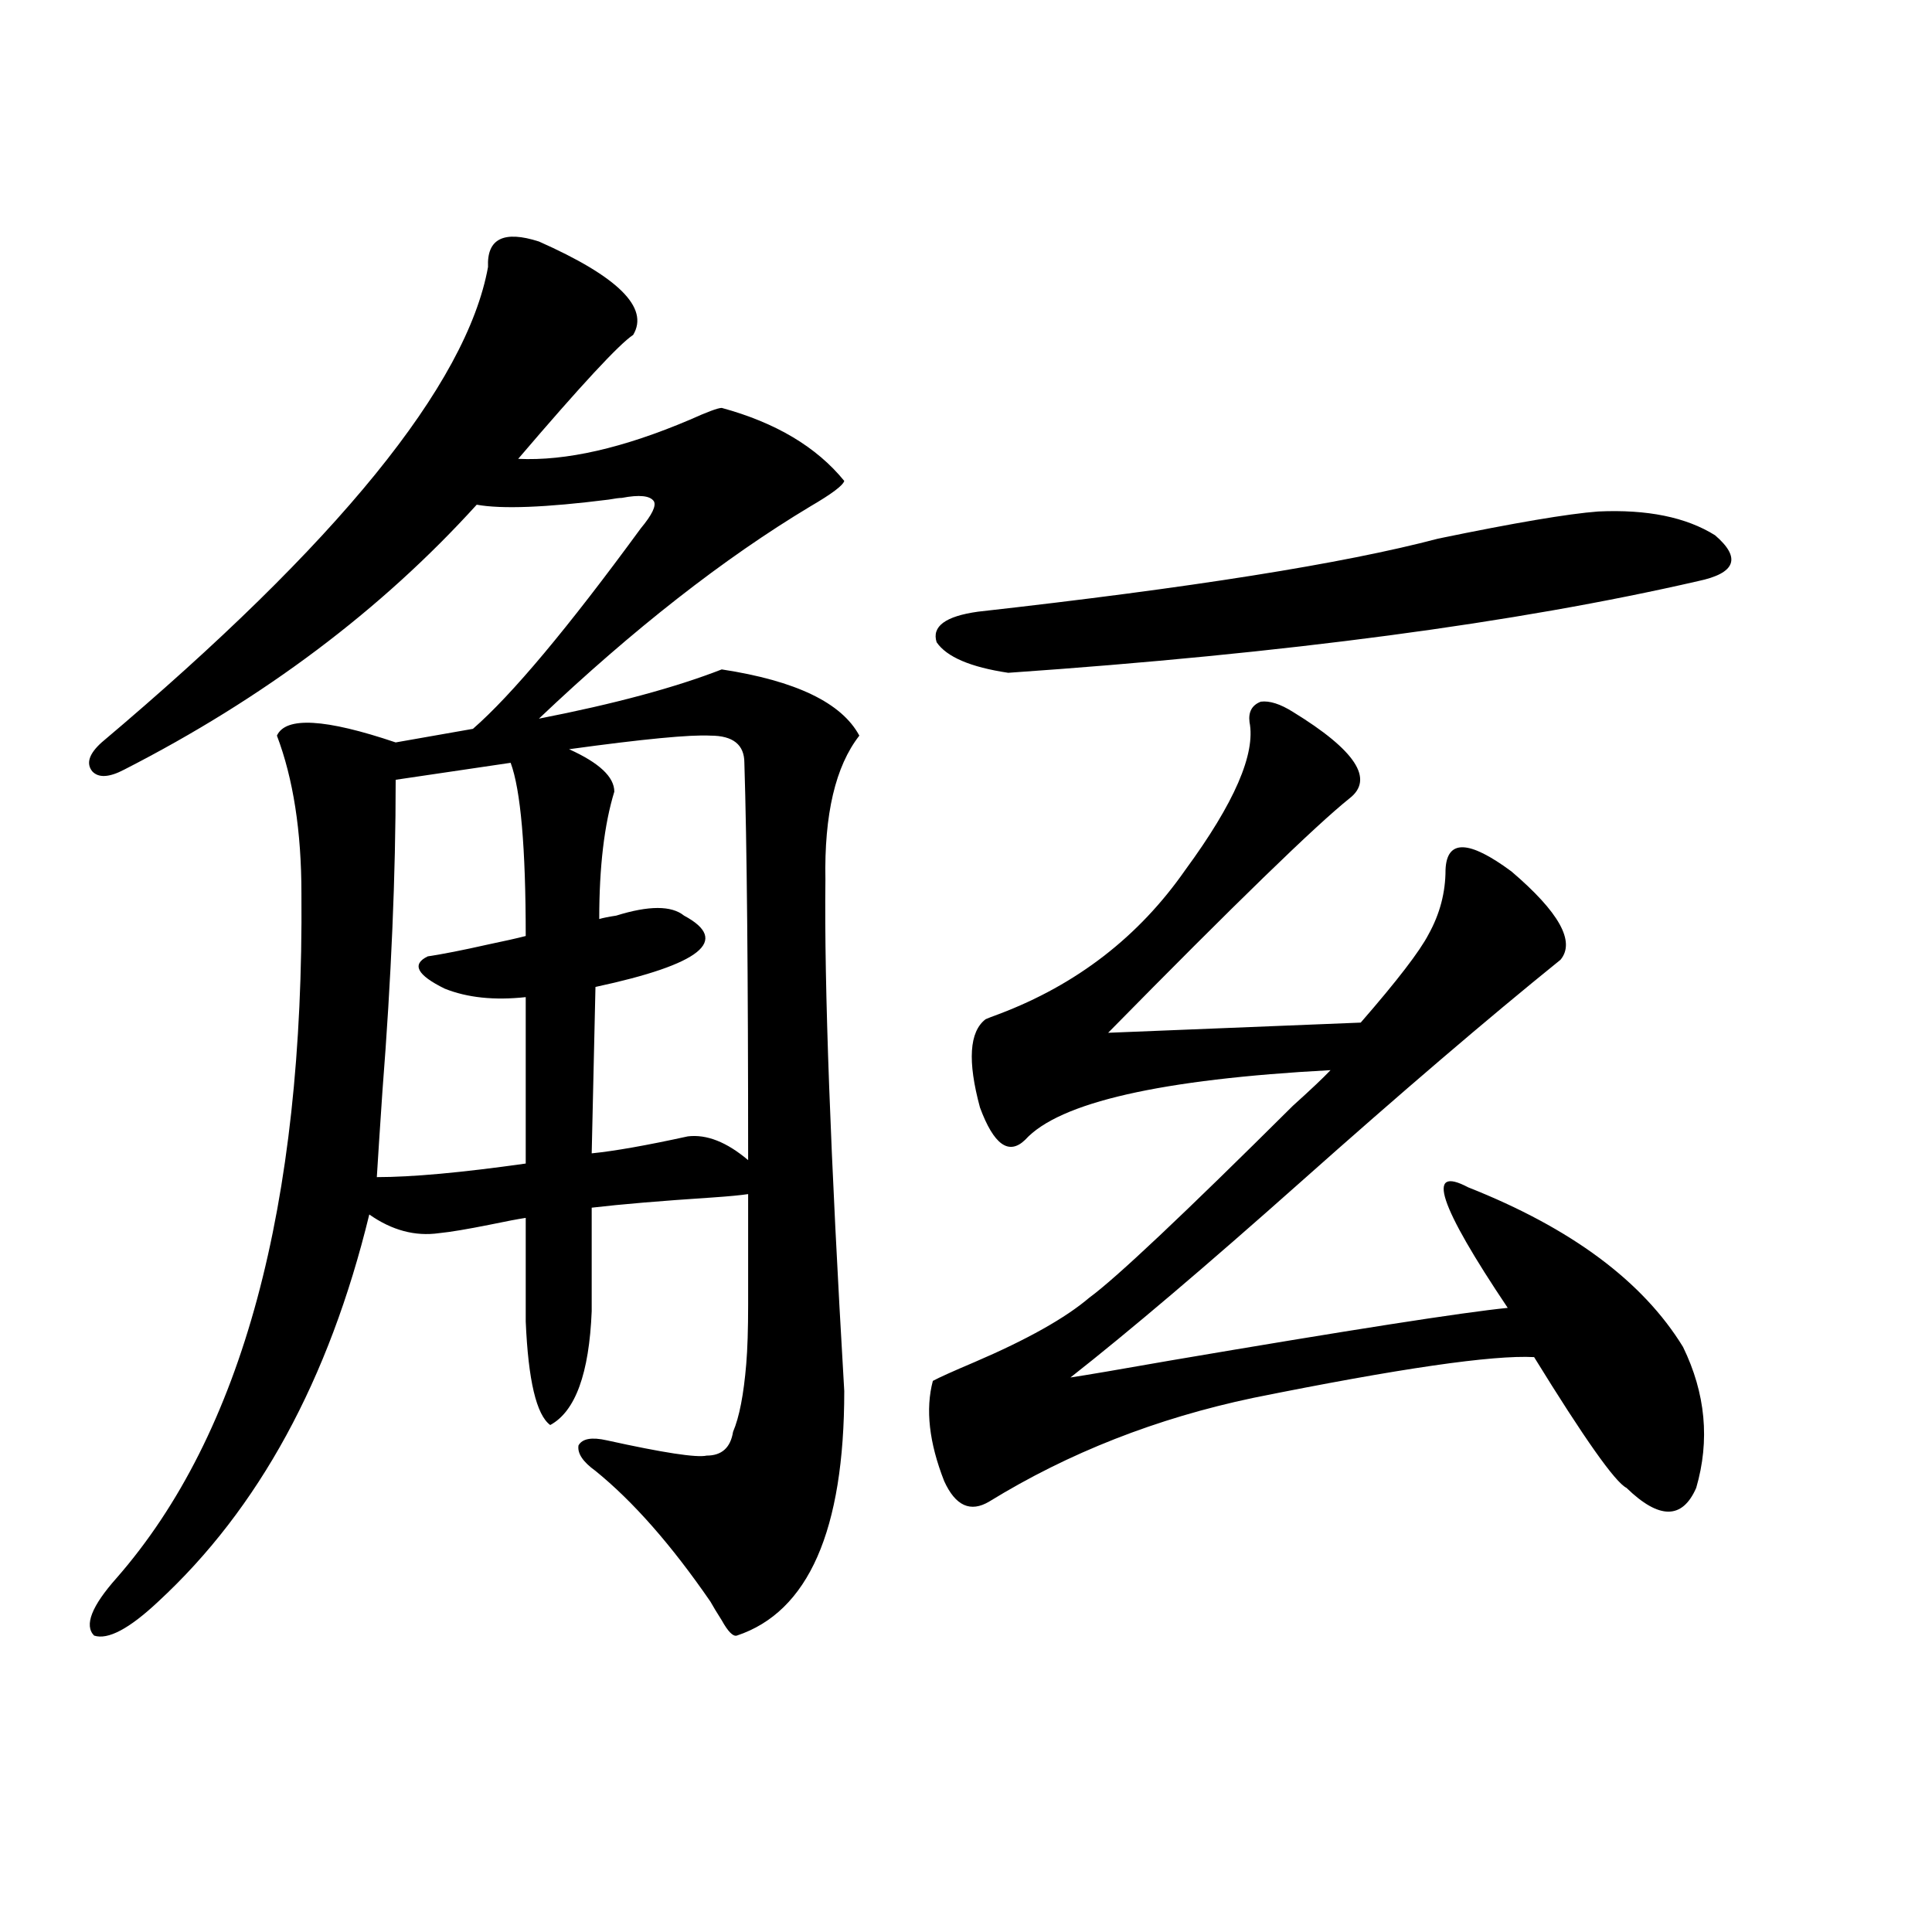
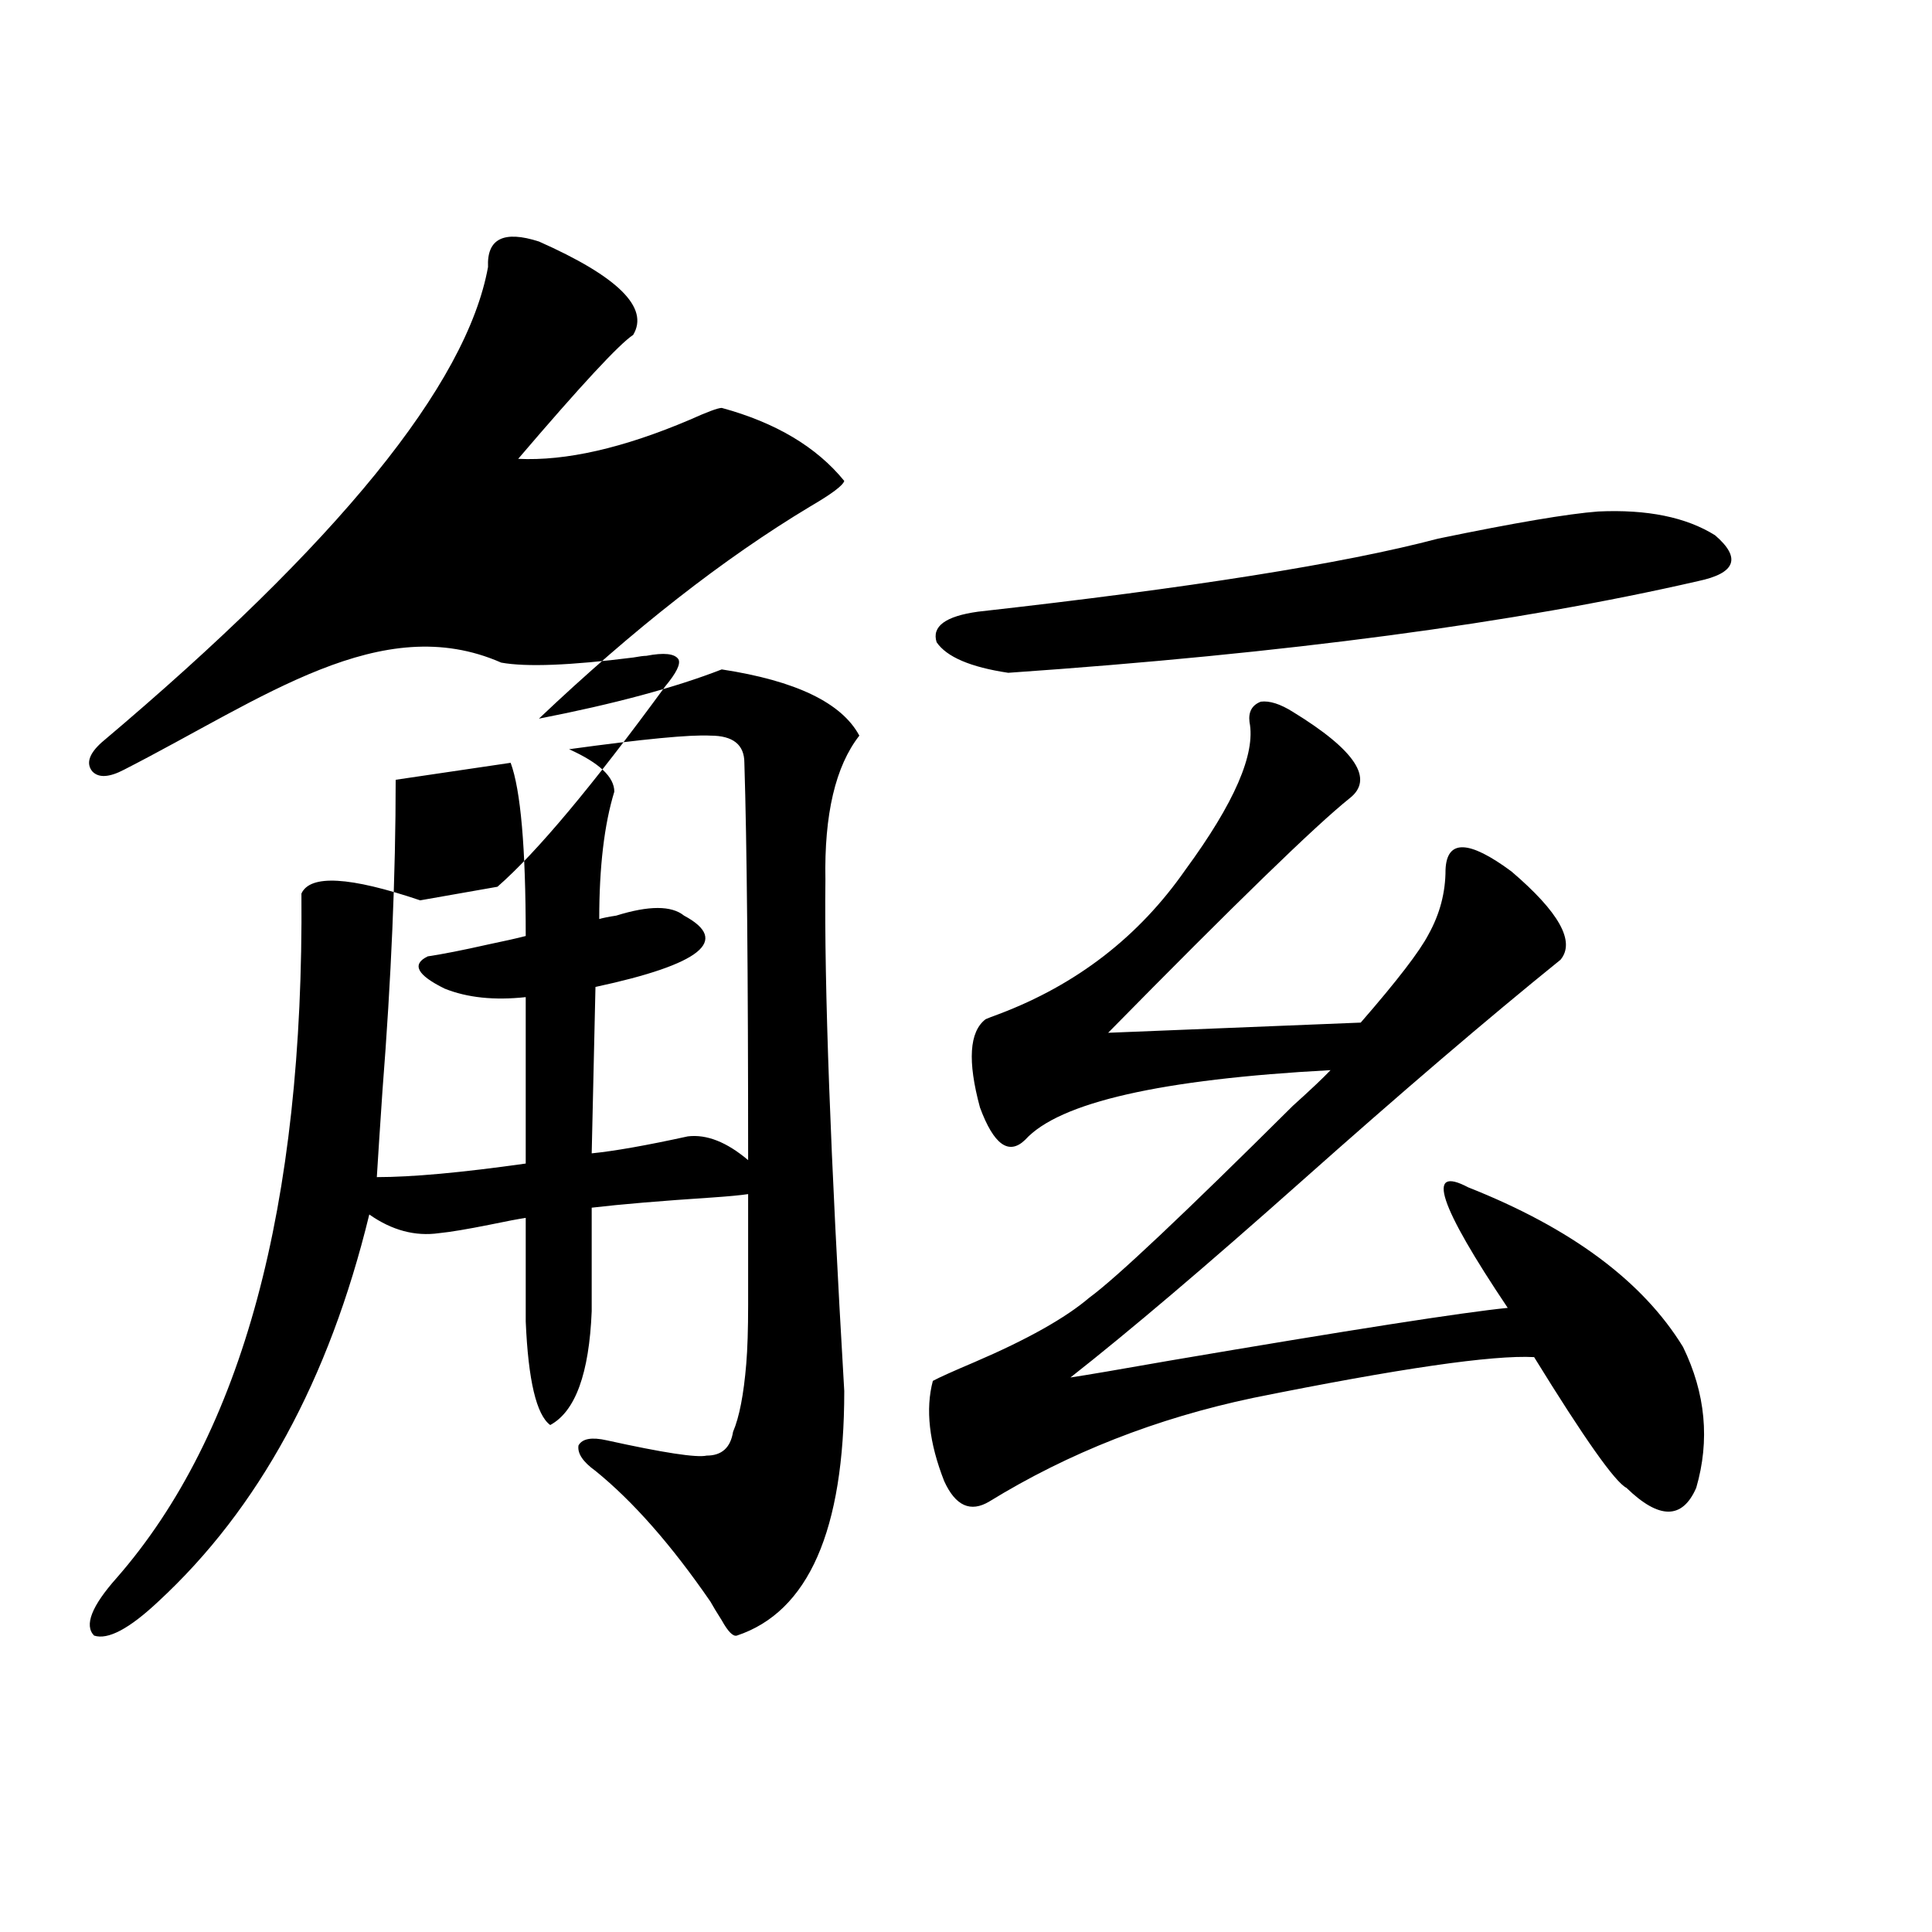
<svg xmlns="http://www.w3.org/2000/svg" version="1.1" id="图层_1" x="0px" y="0px" width="1000px" height="1000px" viewBox="0 0 1000 1000" enable-background="new 0 0 1000 1000" xml:space="preserve">
-   <path d="M278.944,125c40.975,18.169,57.225,34.277,48.779,48.34c-7.164,4.697-26.996,26.079-59.511,64.16  c24.71,1.182,54.298-5.562,88.778-20.215c9.101-4.092,14.634-6.152,16.585-6.152c27.957,7.622,49.1,20.215,63.413,37.793  c-0.655,2.349-6.509,6.743-17.561,13.184c-44.877,26.958-91.705,63.584-140.484,109.863c39.023-7.607,70.563-16.108,94.632-25.488  c38.368,5.864,62.103,17.29,71.218,34.277c-12.362,15.82-18.216,40.732-17.561,74.707c-0.655,54.492,2.592,142.686,9.756,264.551  c0,72.07-18.536,114.258-55.608,126.563c-1.951,0.577-4.558-2.06-7.805-7.91c-2.606-4.105-4.558-7.333-5.854-9.668  c-20.167-29.292-39.999-51.855-59.511-67.676c-6.509-4.683-9.436-9.077-8.78-13.184c1.951-3.516,6.829-4.395,14.634-2.637  c29.268,6.455,46.493,9.092,51.706,7.91c7.805,0,12.348-4.092,13.658-12.305c3.247-7.607,5.519-19.336,6.829-35.156  c0.641-7.607,0.976-17.866,0.976-30.762c0-9.956,0-29.004,0-57.129c-3.902,0.591-10.091,1.182-18.536,1.758  c-26.676,1.758-47.483,3.516-62.438,5.273v53.613c-1.311,32.231-8.46,51.855-21.463,58.887c-7.164-5.273-11.387-23.14-12.683-53.613  v-53.613c-3.902,0.591-10.091,1.758-18.536,3.516c-11.707,2.349-20.487,3.818-26.341,4.395c-12.362,1.758-24.39-1.455-36.097-9.668  c-20.822,85.557-57.239,152.354-109.266,200.391c-14.969,14.063-26.021,19.913-33.17,17.578  c-5.213-5.273-1.311-15.243,11.707-29.883c65.029-74.404,96.903-192.48,95.607-354.199c0-32.217-4.237-59.463-12.683-81.738  c4.543-9.956,25.03-8.789,61.462,3.516l39.999-7.031c20.152-17.578,49.1-52.144,86.827-103.711  c5.854-7.031,8.125-11.714,6.829-14.063c-1.951-2.925-7.484-3.516-16.585-1.758c-1.311,0-3.582,0.303-6.829,0.879  c-32.529,4.106-55.288,4.985-68.291,2.637C197.315,315.723,136.509,361.426,64.315,398.34c-7.805,4.106-13.338,4.395-16.585,0.879  c-3.262-4.092-1.631-9.077,4.878-14.941c122.269-103.12,188.929-185.146,199.995-246.094  C251.948,123.545,260.729,119.15,278.944,125z M264.311,394.824l-59.511,8.789c0,49.219-2.286,102.832-6.829,160.84  c-1.311,19.336-2.286,34.277-2.927,44.824c18.201,0,43.901-2.334,77.071-7.031v-86.133c-16.265,1.758-30.243,0.303-41.95-4.395  c-14.313-7.031-17.24-12.593-8.78-16.699c7.805-1.167,18.201-3.213,31.219-6.152c8.445-1.758,14.954-3.213,19.512-4.395  C272.115,438.77,269.509,408.887,264.311,394.824z M308.212,510.84l-1.951,86.133c11.707-1.167,28.292-4.092,49.755-8.789  c9.756-1.167,20.152,2.939,31.219,12.305c0-96.089-0.655-164.644-1.951-205.664c0-9.365-5.854-14.063-17.561-14.063  c-10.411-0.576-34.801,1.758-73.169,7.031c15.609,7.031,23.414,14.365,23.414,21.973c-5.213,17.002-7.805,38.975-7.805,65.918  c1.951-0.576,4.878-1.167,8.78-1.758c16.905-5.273,28.612-5.273,35.121,0C378.119,486.821,362.845,499.126,308.212,510.84z   M669.179,368.457c32.515,19.927,42.271,34.868,29.268,44.824c-17.561,14.063-59.19,54.492-124.875,121.289l130.729-5.273  c18.856-21.67,30.563-36.914,35.121-45.703c5.854-10.547,8.78-21.67,8.78-33.398c0.641-15.82,12.027-15.518,34.146,0.879  c24.71,21.094,33.17,36.338,25.365,45.703c-37.728,30.474-82.604,68.857-134.631,115.137  c-48.779,43.369-88.458,77.056-119.021,101.074c7.805-1.167,25.03-4.092,51.706-8.789c93.001-15.82,151.216-24.897,174.63-27.246  c-35.776-53.311-42.605-74.116-20.487-62.402c53.322,21.094,90.395,48.643,111.217,82.617c11.707,24.033,13.979,48.34,6.829,72.949  c-7.164,16.411-19.191,16.411-36.097,0c-5.854-2.925-21.798-25.488-47.804-67.676c-21.463-1.167-69.922,5.864-145.362,21.094  c-50.09,10.547-95.607,28.428-136.582,53.613c-9.756,5.864-17.561,2.349-23.414-10.547c-7.805-19.912-9.756-37.202-5.854-51.855  c3.247-1.758,10.396-4.971,21.463-9.668c27.316-11.714,47.148-22.852,59.511-33.398c13.658-9.956,48.779-43.066,105.363-99.316  c9.101-8.198,15.609-14.351,19.512-18.457c-87.803,4.697-140.484,16.699-158.045,36.035c-8.46,8.213-16.265,2.637-23.414-16.699  c-6.509-24.019-5.533-39.248,2.927-45.703c1.296-0.576,3.567-1.455,6.829-2.637c40.319-15.229,72.514-40.127,96.583-74.707  c25.365-34.565,36.417-60.054,33.17-76.465c-0.655-5.273,1.296-8.789,5.854-10.547C657.137,362.607,662.67,364.365,669.179,368.457z   M827.224,264.746c25.365-1.167,45.518,2.939,60.486,12.305c13.658,11.729,10.731,19.639-8.78,23.73  c-94.312,21.685-213.333,37.505-357.064,47.461c-19.512-2.925-31.874-8.198-37.072-15.82c-2.606-8.198,4.543-13.472,21.463-15.82  c109.906-12.305,189.264-24.897,238.043-37.793C783.963,270.61,811.614,265.928,827.224,264.746z" />
+   <path d="M278.944,125c40.975,18.169,57.225,34.277,48.779,48.34c-7.164,4.697-26.996,26.079-59.511,64.16  c24.71,1.182,54.298-5.562,88.778-20.215c9.101-4.092,14.634-6.152,16.585-6.152c27.957,7.622,49.1,20.215,63.413,37.793  c-0.655,2.349-6.509,6.743-17.561,13.184c-44.877,26.958-91.705,63.584-140.484,109.863c39.023-7.607,70.563-16.108,94.632-25.488  c38.368,5.864,62.103,17.29,71.218,34.277c-12.362,15.82-18.216,40.732-17.561,74.707c-0.655,54.492,2.592,142.686,9.756,264.551  c0,72.07-18.536,114.258-55.608,126.563c-1.951,0.577-4.558-2.06-7.805-7.91c-2.606-4.105-4.558-7.333-5.854-9.668  c-20.167-29.292-39.999-51.855-59.511-67.676c-6.509-4.683-9.436-9.077-8.78-13.184c1.951-3.516,6.829-4.395,14.634-2.637  c29.268,6.455,46.493,9.092,51.706,7.91c7.805,0,12.348-4.092,13.658-12.305c3.247-7.607,5.519-19.336,6.829-35.156  c0.641-7.607,0.976-17.866,0.976-30.762c0-9.956,0-29.004,0-57.129c-3.902,0.591-10.091,1.182-18.536,1.758  c-26.676,1.758-47.483,3.516-62.438,5.273v53.613c-1.311,32.231-8.46,51.855-21.463,58.887c-7.164-5.273-11.387-23.14-12.683-53.613  v-53.613c-3.902,0.591-10.091,1.758-18.536,3.516c-11.707,2.349-20.487,3.818-26.341,4.395c-12.362,1.758-24.39-1.455-36.097-9.668  c-20.822,85.557-57.239,152.354-109.266,200.391c-14.969,14.063-26.021,19.913-33.17,17.578  c-5.213-5.273-1.311-15.243,11.707-29.883c65.029-74.404,96.903-192.48,95.607-354.199c4.543-9.956,25.03-8.789,61.462,3.516l39.999-7.031c20.152-17.578,49.1-52.144,86.827-103.711  c5.854-7.031,8.125-11.714,6.829-14.063c-1.951-2.925-7.484-3.516-16.585-1.758c-1.311,0-3.582,0.303-6.829,0.879  c-32.529,4.106-55.288,4.985-68.291,2.637C197.315,315.723,136.509,361.426,64.315,398.34c-7.805,4.106-13.338,4.395-16.585,0.879  c-3.262-4.092-1.631-9.077,4.878-14.941c122.269-103.12,188.929-185.146,199.995-246.094  C251.948,123.545,260.729,119.15,278.944,125z M264.311,394.824l-59.511,8.789c0,49.219-2.286,102.832-6.829,160.84  c-1.311,19.336-2.286,34.277-2.927,44.824c18.201,0,43.901-2.334,77.071-7.031v-86.133c-16.265,1.758-30.243,0.303-41.95-4.395  c-14.313-7.031-17.24-12.593-8.78-16.699c7.805-1.167,18.201-3.213,31.219-6.152c8.445-1.758,14.954-3.213,19.512-4.395  C272.115,438.77,269.509,408.887,264.311,394.824z M308.212,510.84l-1.951,86.133c11.707-1.167,28.292-4.092,49.755-8.789  c9.756-1.167,20.152,2.939,31.219,12.305c0-96.089-0.655-164.644-1.951-205.664c0-9.365-5.854-14.063-17.561-14.063  c-10.411-0.576-34.801,1.758-73.169,7.031c15.609,7.031,23.414,14.365,23.414,21.973c-5.213,17.002-7.805,38.975-7.805,65.918  c1.951-0.576,4.878-1.167,8.78-1.758c16.905-5.273,28.612-5.273,35.121,0C378.119,486.821,362.845,499.126,308.212,510.84z   M669.179,368.457c32.515,19.927,42.271,34.868,29.268,44.824c-17.561,14.063-59.19,54.492-124.875,121.289l130.729-5.273  c18.856-21.67,30.563-36.914,35.121-45.703c5.854-10.547,8.78-21.67,8.78-33.398c0.641-15.82,12.027-15.518,34.146,0.879  c24.71,21.094,33.17,36.338,25.365,45.703c-37.728,30.474-82.604,68.857-134.631,115.137  c-48.779,43.369-88.458,77.056-119.021,101.074c7.805-1.167,25.03-4.092,51.706-8.789c93.001-15.82,151.216-24.897,174.63-27.246  c-35.776-53.311-42.605-74.116-20.487-62.402c53.322,21.094,90.395,48.643,111.217,82.617c11.707,24.033,13.979,48.34,6.829,72.949  c-7.164,16.411-19.191,16.411-36.097,0c-5.854-2.925-21.798-25.488-47.804-67.676c-21.463-1.167-69.922,5.864-145.362,21.094  c-50.09,10.547-95.607,28.428-136.582,53.613c-9.756,5.864-17.561,2.349-23.414-10.547c-7.805-19.912-9.756-37.202-5.854-51.855  c3.247-1.758,10.396-4.971,21.463-9.668c27.316-11.714,47.148-22.852,59.511-33.398c13.658-9.956,48.779-43.066,105.363-99.316  c9.101-8.198,15.609-14.351,19.512-18.457c-87.803,4.697-140.484,16.699-158.045,36.035c-8.46,8.213-16.265,2.637-23.414-16.699  c-6.509-24.019-5.533-39.248,2.927-45.703c1.296-0.576,3.567-1.455,6.829-2.637c40.319-15.229,72.514-40.127,96.583-74.707  c25.365-34.565,36.417-60.054,33.17-76.465c-0.655-5.273,1.296-8.789,5.854-10.547C657.137,362.607,662.67,364.365,669.179,368.457z   M827.224,264.746c25.365-1.167,45.518,2.939,60.486,12.305c13.658,11.729,10.731,19.639-8.78,23.73  c-94.312,21.685-213.333,37.505-357.064,47.461c-19.512-2.925-31.874-8.198-37.072-15.82c-2.606-8.198,4.543-13.472,21.463-15.82  c109.906-12.305,189.264-24.897,238.043-37.793C783.963,270.61,811.614,265.928,827.224,264.746z" />
</svg>